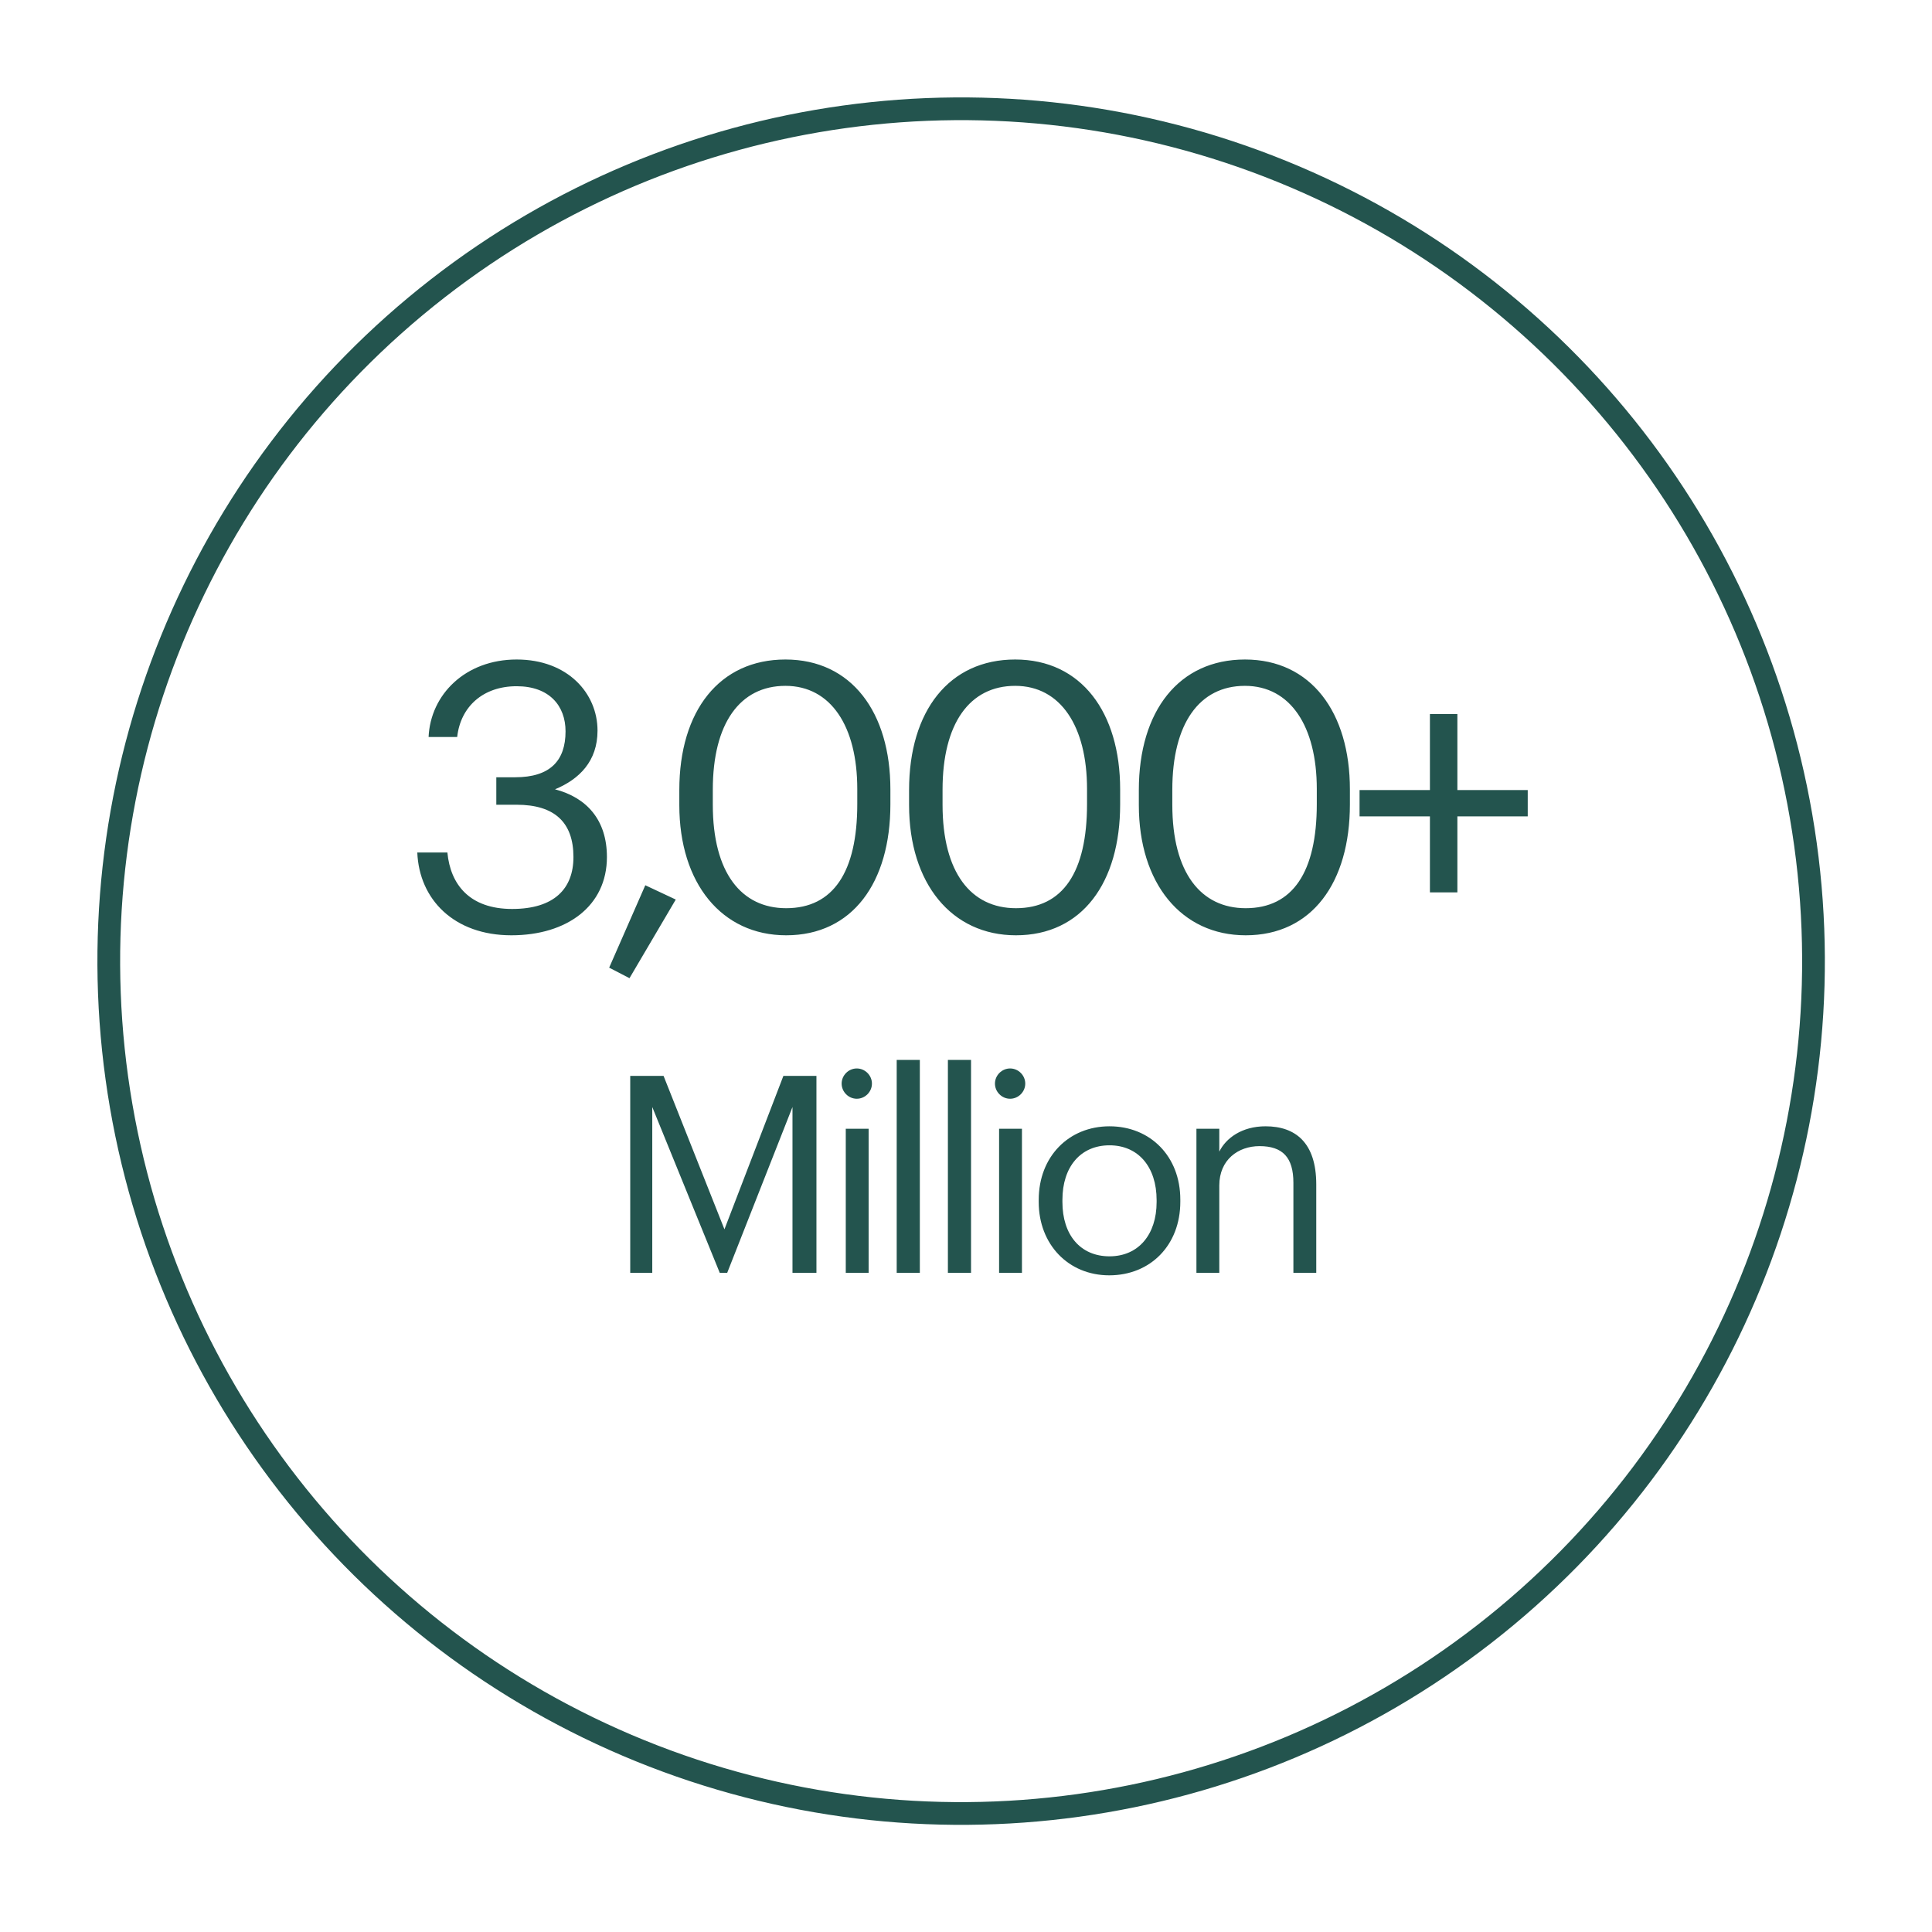
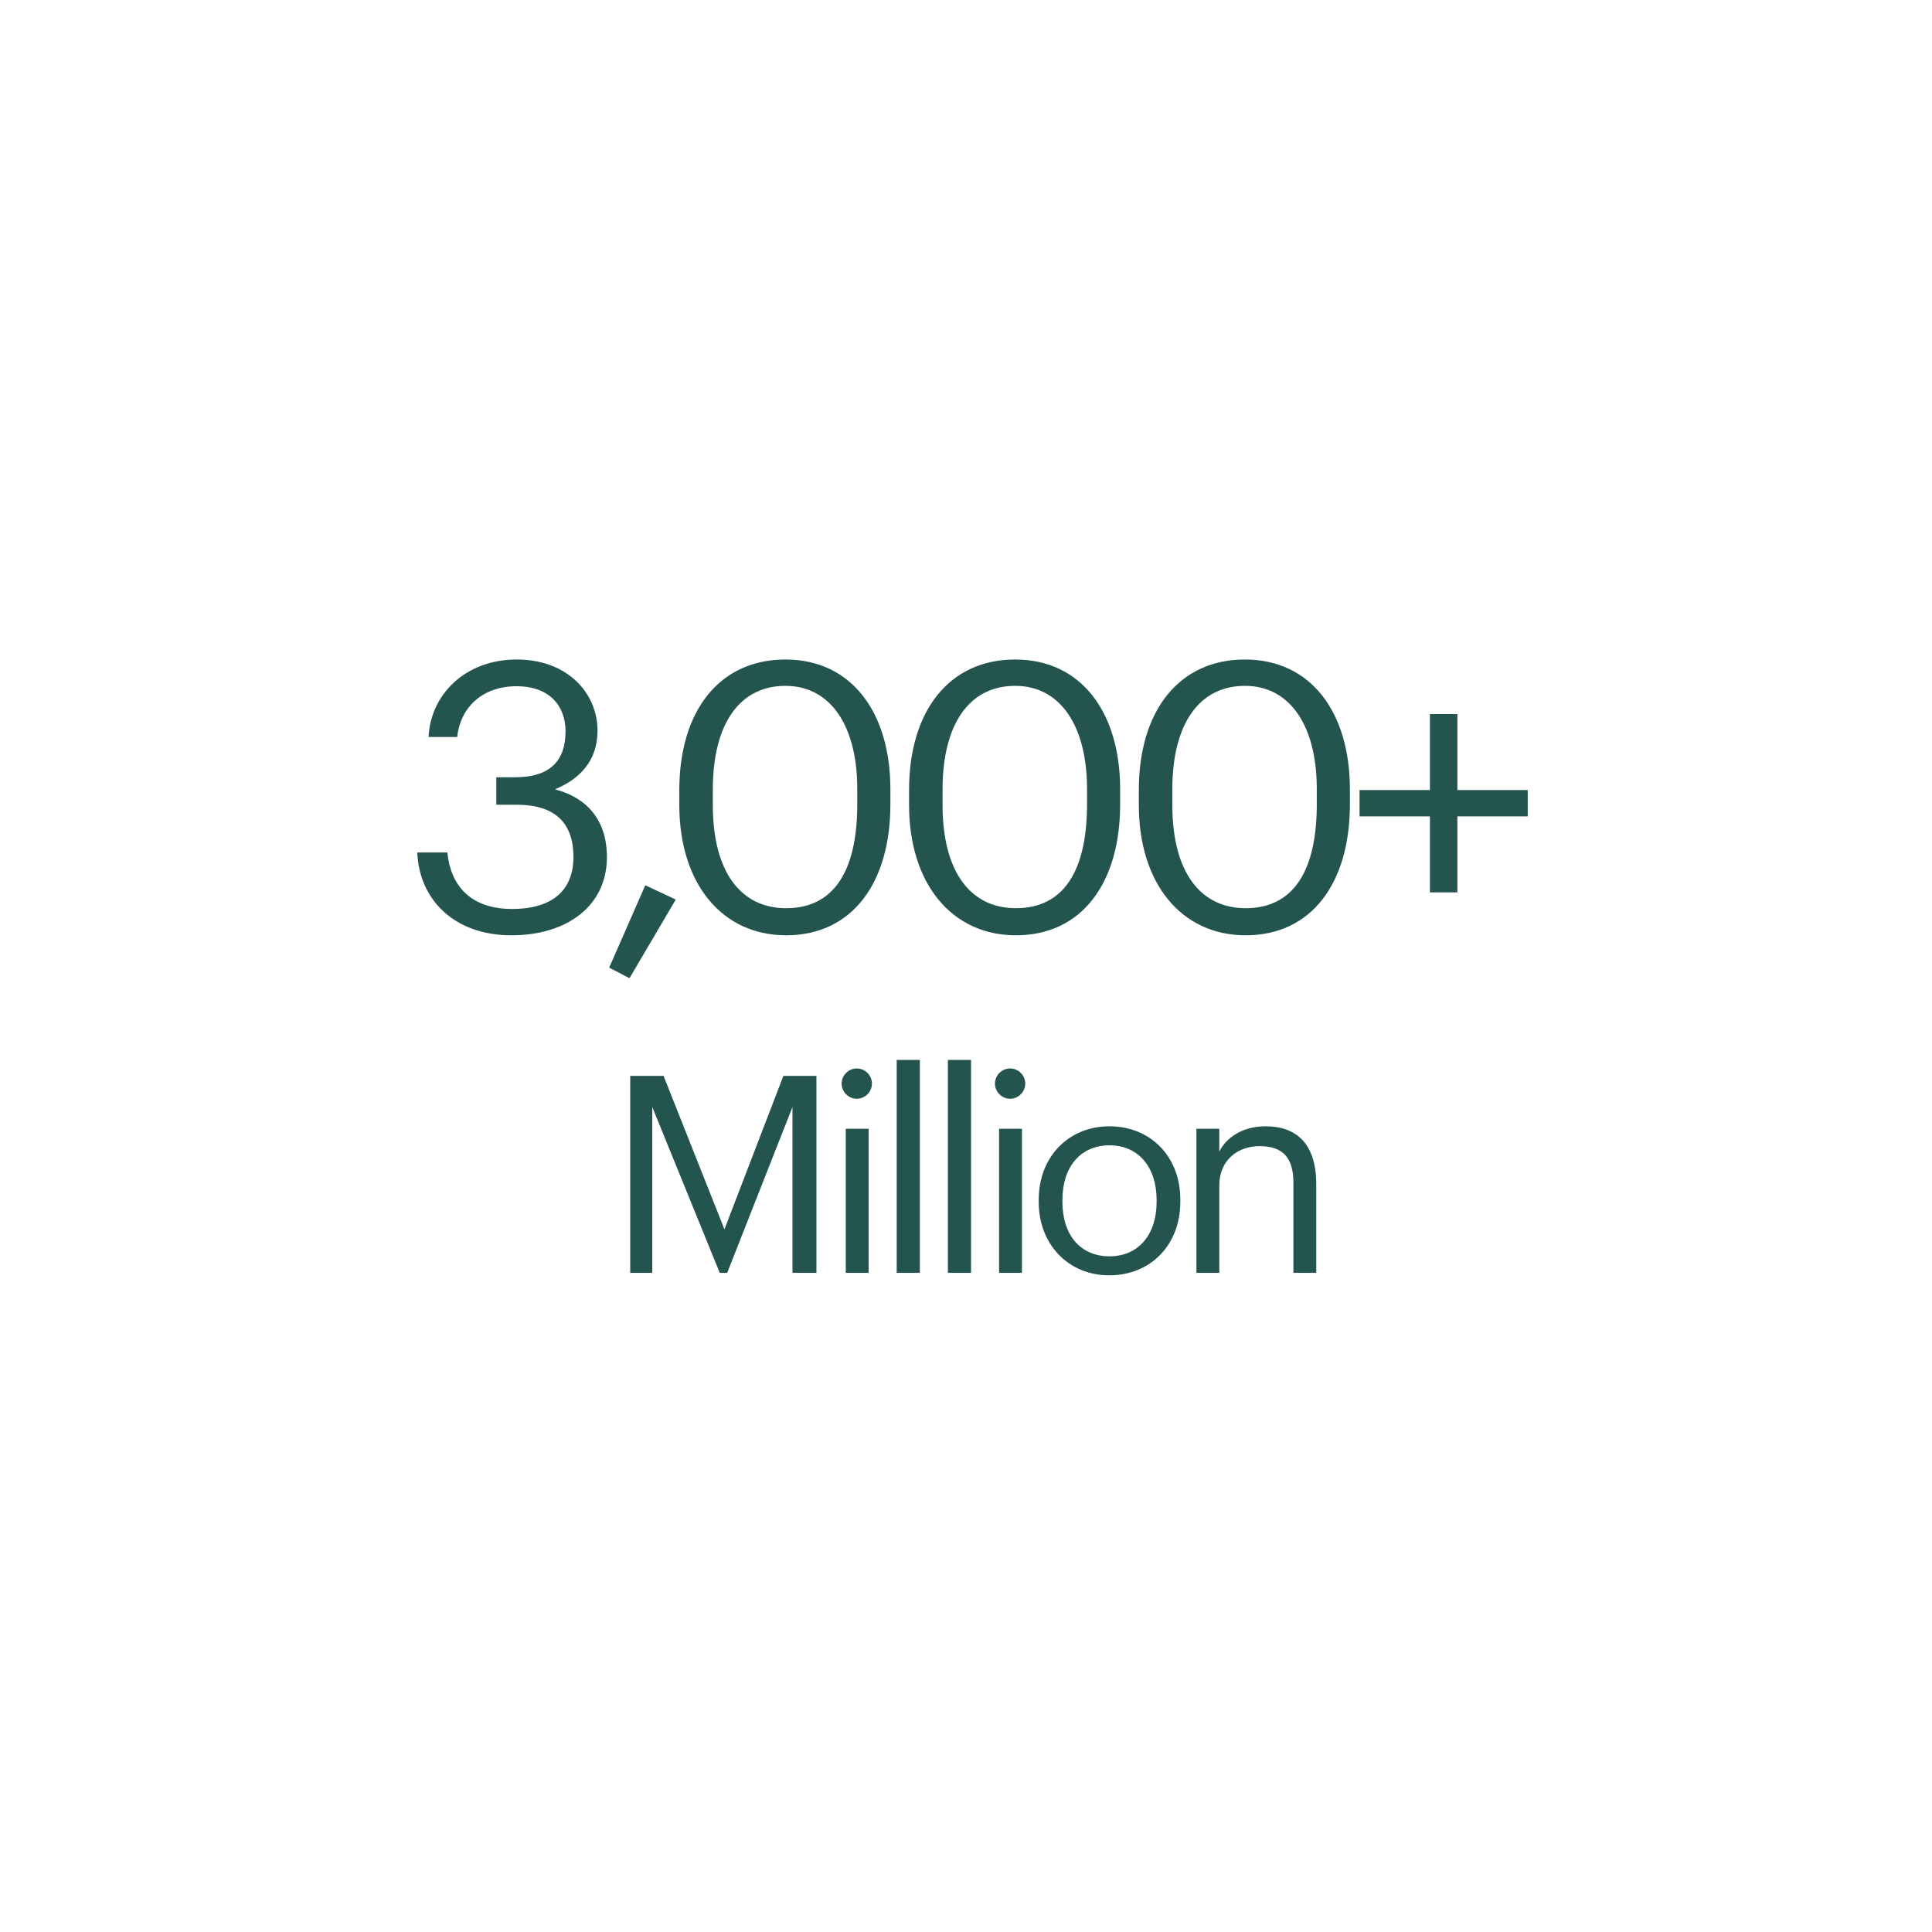
<svg xmlns="http://www.w3.org/2000/svg" width="170" height="170" viewBox="0 0 170 170" fill="none">
-   <circle cx="84.572" cy="84.572" r="75" transform="rotate(-7.878 84.572 84.572)" stroke="#23544E" stroke-width="2" />
  <path d="M44.995 82.298C39.963 82.298 36.885 79.153 36.719 75.015H39.367C39.632 77.829 41.321 79.981 45.062 79.981C48.77 79.981 50.458 78.193 50.458 75.412C50.458 72.366 48.803 70.81 45.459 70.81H43.671V68.393H45.327C48.405 68.393 49.763 66.937 49.763 64.354C49.763 62.103 48.339 60.382 45.459 60.382C42.513 60.382 40.526 62.169 40.228 64.851H37.712C37.878 61.11 40.956 58.031 45.459 58.031C49.961 58.031 52.577 61.011 52.577 64.288C52.577 66.97 50.988 68.559 48.836 69.453C51.617 70.181 53.404 72.134 53.404 75.412C53.404 79.716 49.895 82.298 44.995 82.298ZM55.39 86.072L53.602 85.145L56.781 77.895L59.462 79.153L55.39 86.072ZM69.176 79.914C73.315 79.914 75.433 76.736 75.433 70.744V69.42C75.433 63.924 73.116 60.349 69.11 60.349C65.104 60.349 62.721 63.659 62.721 69.486V70.81C62.721 76.802 65.237 79.914 69.176 79.914ZM69.176 82.298C63.515 82.298 59.774 77.729 59.774 70.843V69.519C59.774 62.534 63.317 58.031 69.11 58.031C74.937 58.031 78.347 62.699 78.347 69.453V70.777C78.347 77.663 75.003 82.298 69.176 82.298ZM89.393 79.914C93.531 79.914 95.65 76.736 95.65 70.744V69.42C95.65 63.924 93.333 60.349 89.327 60.349C85.321 60.349 82.937 63.659 82.937 69.486V70.81C82.937 76.802 85.453 79.914 89.393 79.914ZM89.393 82.298C83.732 82.298 79.991 77.729 79.991 70.843V69.519C79.991 62.534 83.533 58.031 89.327 58.031C95.153 58.031 98.564 62.699 98.564 69.453V70.777C98.564 77.663 95.22 82.298 89.393 82.298ZM109.61 79.914C113.748 79.914 115.867 76.736 115.867 70.744V69.42C115.867 63.924 113.549 60.349 109.544 60.349C105.538 60.349 103.154 63.659 103.154 69.486V70.81C103.154 76.802 105.67 79.914 109.61 79.914ZM109.61 82.298C103.949 82.298 100.208 77.729 100.208 70.843V69.519C100.208 62.534 103.75 58.031 109.544 58.031C115.37 58.031 118.78 62.699 118.78 69.453V70.777C118.78 77.663 115.436 82.298 109.61 82.298ZM125.821 78.524V71.836H119.63V69.519H125.821V62.832H128.237V69.519H134.428V71.836H128.237V78.524H125.821ZM55.455 112V94.669H58.388L63.745 108.17L68.932 94.669H71.84V112H69.732V97.409L63.987 112H63.333L57.394 97.409V112H55.455ZM74.421 112V99.323H76.432V112H74.421ZM75.39 96.681C74.663 96.681 74.057 96.075 74.057 95.348C74.057 94.621 74.663 94.015 75.39 94.015C76.117 94.015 76.723 94.621 76.723 95.348C76.723 96.075 76.117 96.681 75.39 96.681ZM78.902 112V93.264H80.938V112H78.902ZM83.407 112V93.264H85.443V112H83.407ZM87.912 112V99.323H89.923V112H87.912ZM88.881 96.681C88.154 96.681 87.548 96.075 87.548 95.348C87.548 94.621 88.154 94.015 88.881 94.015C89.608 94.015 90.214 94.621 90.214 95.348C90.214 96.075 89.608 96.681 88.881 96.681ZM97.628 110.546C100.173 110.546 101.773 108.631 101.773 105.771V105.601C101.773 102.668 100.149 100.778 97.628 100.778C95.083 100.778 93.484 102.668 93.484 105.577V105.771C93.484 108.655 95.059 110.546 97.628 110.546ZM97.604 112.218C93.993 112.218 91.399 109.479 91.399 105.771V105.577C91.399 101.771 94.041 99.105 97.628 99.105C101.216 99.105 103.858 101.747 103.858 105.553V105.746C103.858 109.576 101.216 112.218 97.604 112.218ZM105.276 112V99.323H107.288V101.335C107.869 100.147 109.275 99.105 111.36 99.105C113.978 99.105 115.82 100.535 115.82 104.219V112H113.808V104.074C113.808 101.844 112.863 100.85 110.827 100.85C108.96 100.85 107.288 102.038 107.288 104.316V112H105.276Z" fill="#23544E" />
</svg>